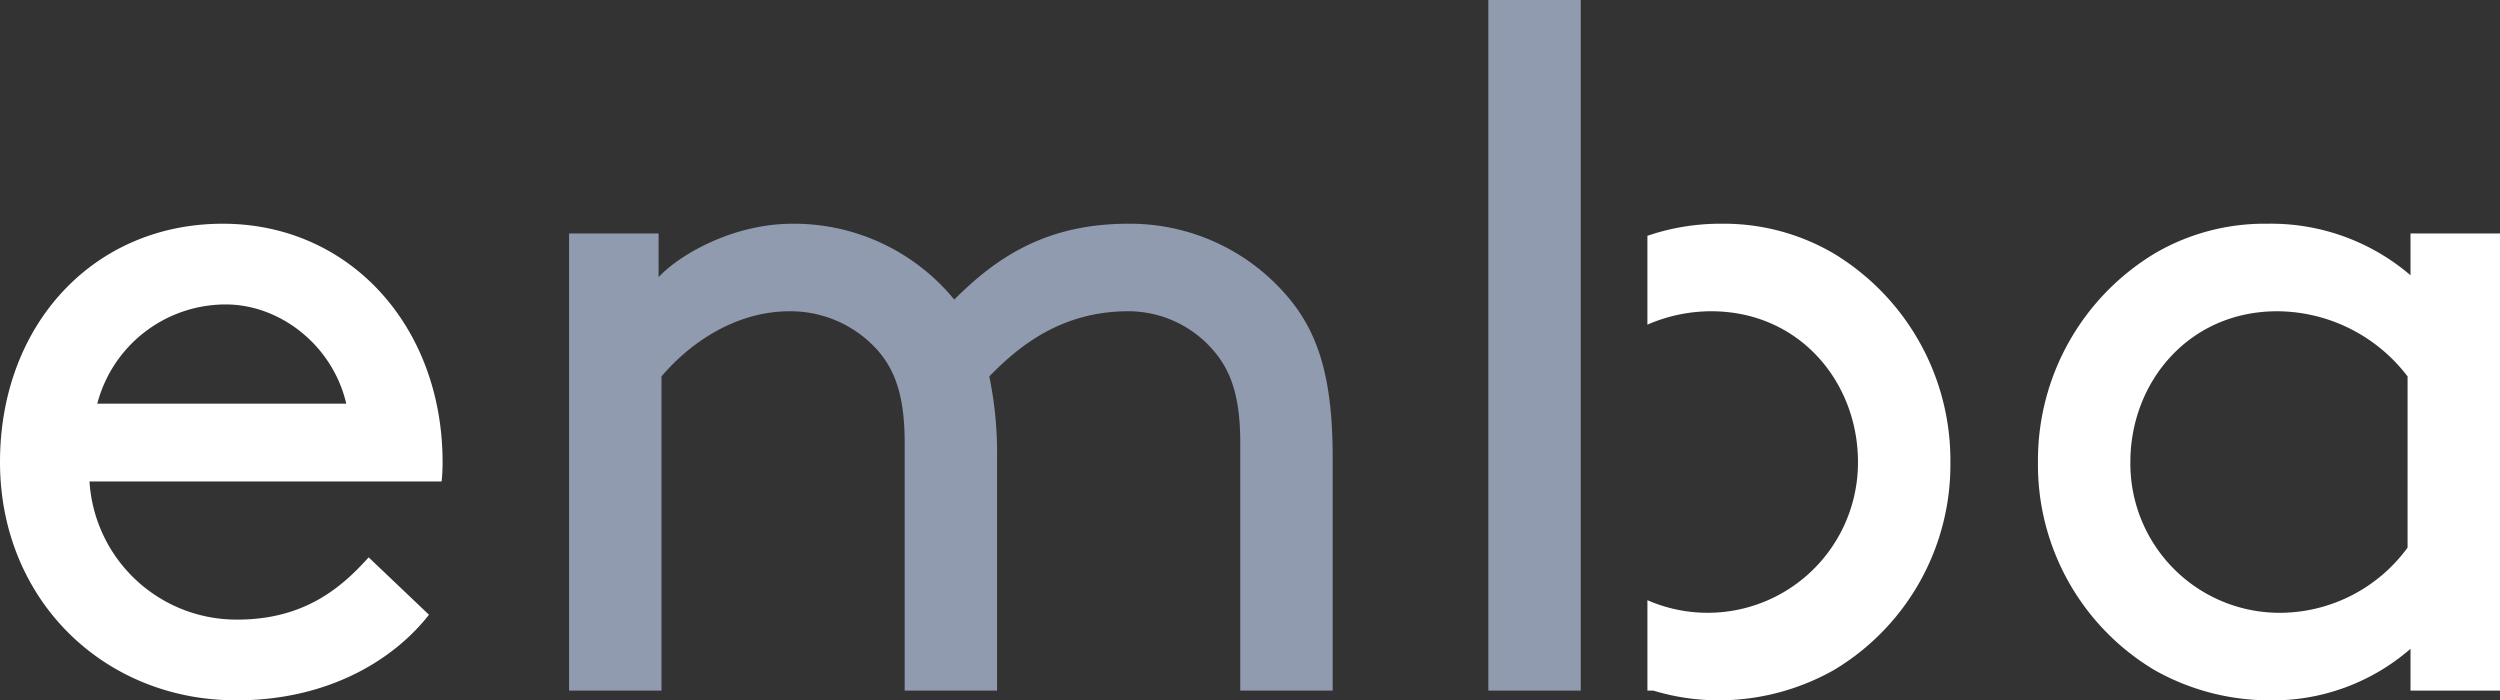
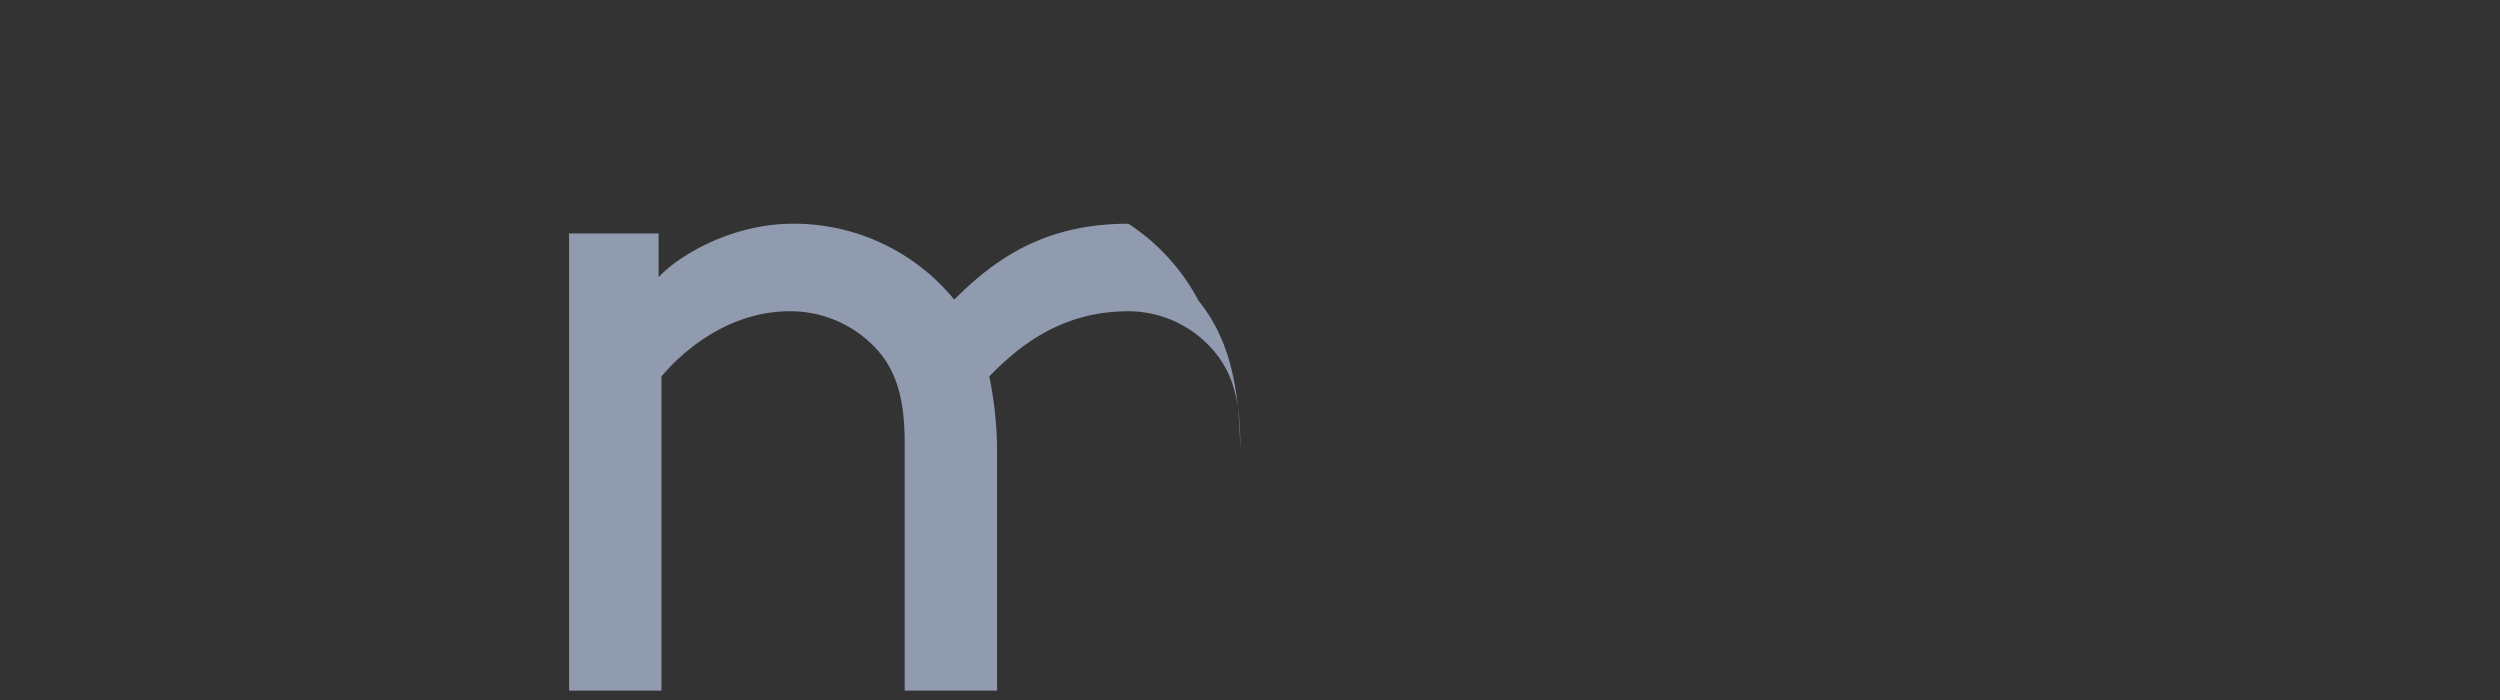
<svg xmlns="http://www.w3.org/2000/svg" width="456.805" height="127.967" viewBox="0 0 456.805 127.967">
  <rect x="0" y="0" width="456.805" height="127.967" fill="#333333" stroke="none" />
  <defs>
    <style>.a{fill:#fff;}.b{fill:#919baf;}</style>
  </defs>
  <g transform="translate(-138.593 -94.462)">
-     <path class="a" d="M594.7,104.229v7.642a39.142,39.142,0,0,0-26.128-9.418,39.733,39.733,0,0,0-20.438,5.329,44.149,44.149,0,0,0-21.506,38.213,43.7,43.7,0,0,0,21.328,38.035,42.844,42.844,0,0,0,20.974,5.51,38.3,38.3,0,0,0,25.771-9.421v7.643h16.35V104.229Zm-.535,57.405a28.987,28.987,0,0,1-22.925,11.91,27.276,27.276,0,0,1-27.727-27.549c0-14.574,10.664-27.548,26.839-27.548a30.1,30.1,0,0,1,23.814,11.909Z" transform="translate(-15.655 32.889)" />
-     <path class="a" d="M100.469,102.453c-23.638,0-40.7,18.482-40.7,43.542S78.61,189.54,102.959,189.54c17.06,0,28.967-7.642,35.189-15.641l-11.018-10.486c-4.8,5.332-11.553,11.375-24,11.375A26.914,26.914,0,0,1,76.12,149.549h64.338a30.568,30.568,0,0,0,.178-3.554C140.636,121.291,123.751,102.453,100.469,102.453ZM77.542,135.331A24.277,24.277,0,0,1,101,117.2c9.953,0,19.55,7.464,22.038,18.128Z" transform="translate(78.825 32.889)" />
-     <path class="b" d="M292.327,102.453c-15.107,0-24.171,6.218-31.813,13.86a37.856,37.856,0,0,0-29.5-13.86c-11.374,0-21.149,6.042-24.525,9.774v-8H190.133v83.533h16.885V130.356c4.8-5.689,13.15-11.909,23.461-11.909a21.348,21.348,0,0,1,16.174,7.288c3.021,3.554,4.8,8.176,4.8,16.707v45.32h16.885V145.106a69.073,69.073,0,0,0-1.421-14.751c5.51-5.689,13.328-11.909,25.414-11.909a20.493,20.493,0,0,1,15.642,7.288c3.021,3.554,4.8,8.176,4.8,16.707v45.32h16.885V145.106c0-14.04-2.489-22.215-7.642-28.614A37.794,37.794,0,0,0,292.327,102.453Z" transform="translate(52.443 32.889)" />
-     <path class="a" d="M471.013,107.782a39.725,39.725,0,0,0-20.438-5.329,41.192,41.192,0,0,0-13.414,2.206v16.234a29.228,29.228,0,0,1,11.637-2.447c16.174,0,26.838,12.974,26.838,27.548a27.463,27.463,0,0,1-38.474,25.246v16.52h1.079a41.167,41.167,0,0,0,11.981,1.778,42.835,42.835,0,0,0,20.971-5.51,43.7,43.7,0,0,0,21.328-38.035A44.149,44.149,0,0,0,471.013,107.782Z" transform="translate(2.451 32.889)" />
-     <path class="b" d="M417.608,151.262V51.2H400.723V177.39h16.885Z" transform="translate(9.825 43.262)" />
+     <path class="b" d="M292.327,102.453c-15.107,0-24.171,6.218-31.813,13.86a37.856,37.856,0,0,0-29.5-13.86c-11.374,0-21.149,6.042-24.525,9.774v-8H190.133v83.533h16.885V130.356c4.8-5.689,13.15-11.909,23.461-11.909a21.348,21.348,0,0,1,16.174,7.288c3.021,3.554,4.8,8.176,4.8,16.707v45.32h16.885V145.106a69.073,69.073,0,0,0-1.421-14.751c5.51-5.689,13.328-11.909,25.414-11.909a20.493,20.493,0,0,1,15.642,7.288c3.021,3.554,4.8,8.176,4.8,16.707v45.32V145.106c0-14.04-2.489-22.215-7.642-28.614A37.794,37.794,0,0,0,292.327,102.453Z" transform="translate(52.443 32.889)" />
  </g>
</svg>